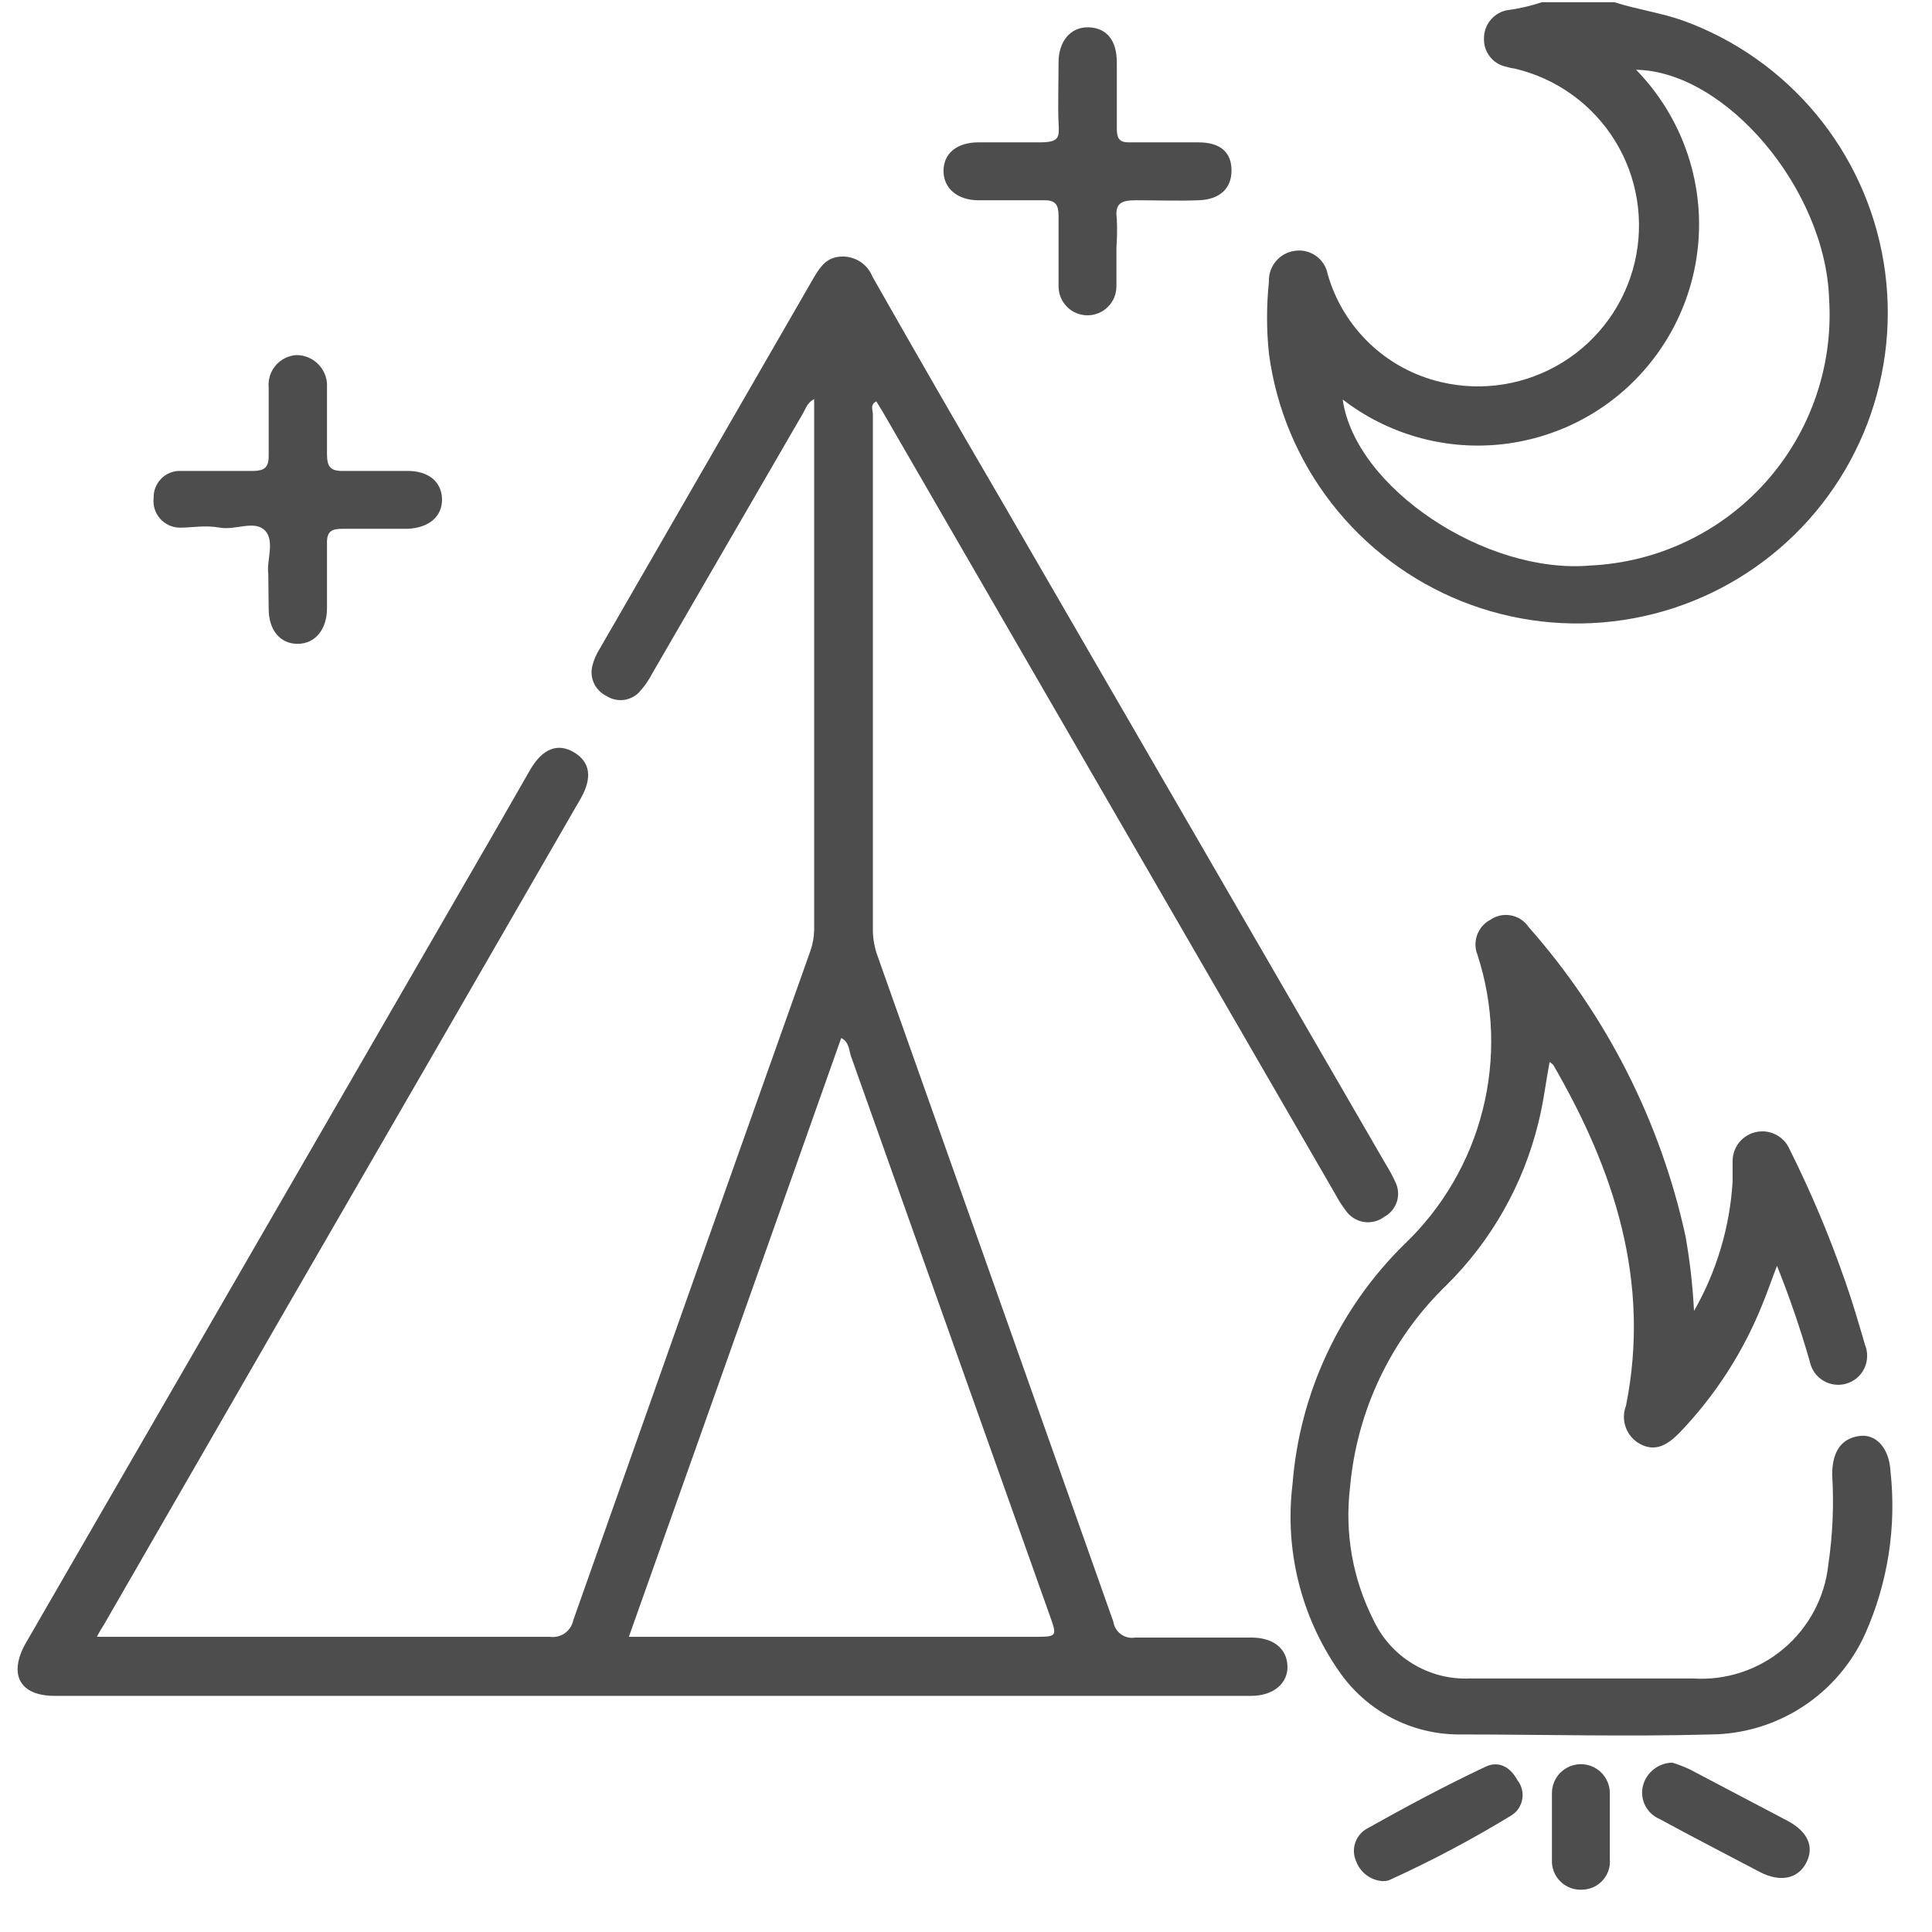
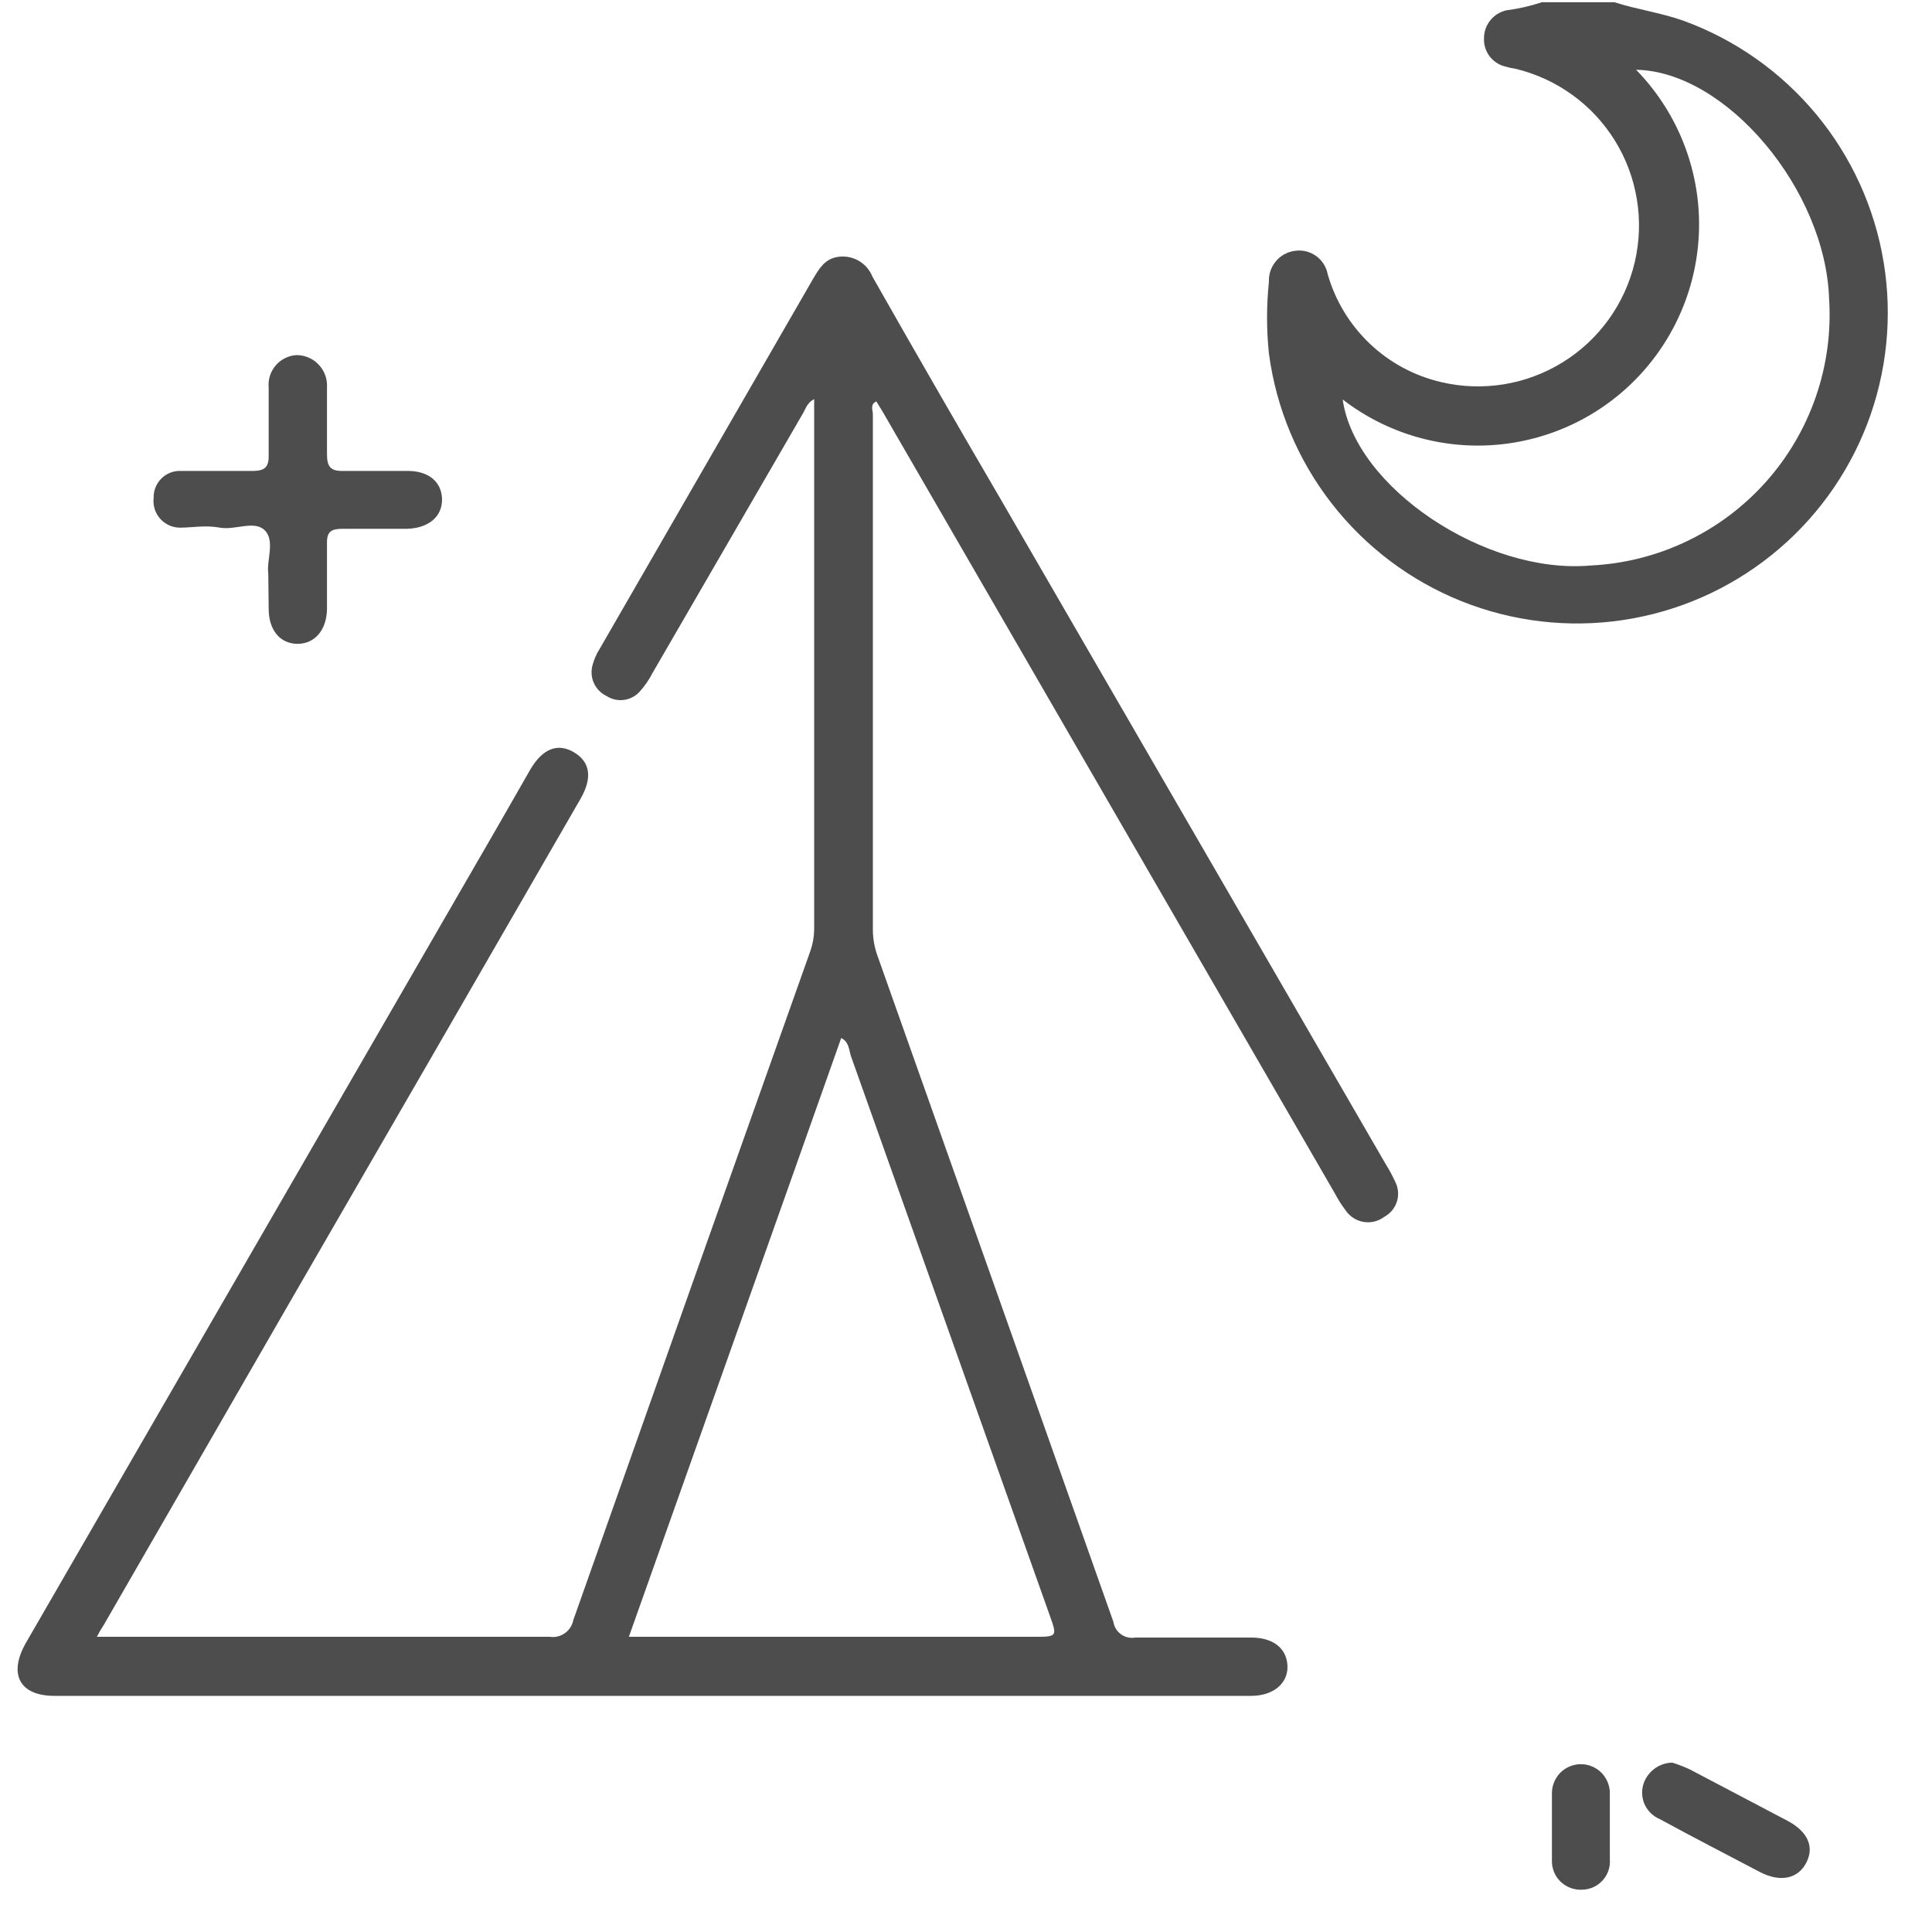
<svg xmlns="http://www.w3.org/2000/svg" width="44" height="44" viewBox="0 0 44 44" fill="none">
  <path d="M36.768 0.051C37.287 0.218 37.823 0.288 38.342 0.473C39.521 0.903 40.564 1.639 41.365 2.605C42.166 3.572 42.695 4.733 42.899 5.972C43.103 7.21 42.974 8.48 42.526 9.652C42.077 10.824 41.325 11.856 40.346 12.641C39.367 13.427 38.197 13.938 36.956 14.122C35.715 14.307 34.447 14.158 33.282 13.691C32.117 13.224 31.097 12.455 30.327 11.464C29.557 10.474 29.064 9.296 28.899 8.052C28.842 7.508 28.842 6.96 28.899 6.416C28.891 6.247 28.948 6.08 29.057 5.95C29.166 5.819 29.32 5.735 29.488 5.713C29.657 5.687 29.829 5.728 29.968 5.826C30.108 5.924 30.204 6.073 30.236 6.24C30.408 6.844 30.738 7.391 31.193 7.824C31.647 8.257 32.209 8.56 32.821 8.702C33.289 8.813 33.775 8.829 34.251 8.752C34.726 8.674 35.181 8.504 35.591 8.25C36 7.997 36.356 7.665 36.637 7.274C36.918 6.884 37.12 6.441 37.23 5.972C37.34 5.504 37.357 5.018 37.279 4.542C37.202 4.067 37.032 3.612 36.778 3.202C36.525 2.793 36.193 2.437 35.802 2.156C35.411 1.875 34.969 1.673 34.5 1.563C34.432 1.554 34.364 1.539 34.298 1.519C34.152 1.488 34.022 1.407 33.93 1.289C33.839 1.172 33.791 1.026 33.797 0.877C33.795 0.728 33.845 0.583 33.938 0.466C34.031 0.349 34.161 0.268 34.307 0.235C34.581 0.2 34.852 0.138 35.115 0.051H36.768ZM37.261 1.589C38.152 2.502 38.664 3.718 38.694 4.993C38.723 6.268 38.268 7.506 37.42 8.459C36.573 9.412 35.395 10.007 34.125 10.126C32.856 10.245 31.588 9.877 30.579 9.098C30.86 11.102 33.832 13.09 36.223 12.879C36.98 12.843 37.723 12.657 38.407 12.331C39.092 12.006 39.705 11.547 40.21 10.983C40.716 10.418 41.104 9.759 41.352 9.043C41.601 8.327 41.704 7.568 41.657 6.812C41.578 4.315 39.309 1.625 37.261 1.589Z" fill="#4D4D4D" />
  <path d="M2.206 37.277H3.622C6.585 37.277 9.557 37.277 12.52 37.277C12.64 37.295 12.764 37.266 12.864 37.195C12.963 37.125 13.032 37.019 13.056 36.899C14.85 31.817 16.649 26.738 18.454 21.662C18.51 21.504 18.54 21.337 18.542 21.17V9.291C18.542 9.239 18.542 9.177 18.542 9.089C18.384 9.168 18.349 9.309 18.287 9.414L14.858 15.332C14.776 15.492 14.673 15.639 14.55 15.771C14.455 15.867 14.33 15.927 14.195 15.942C14.061 15.956 13.925 15.924 13.812 15.85C13.685 15.789 13.583 15.685 13.525 15.556C13.467 15.428 13.457 15.283 13.495 15.147C13.531 15.013 13.587 14.885 13.662 14.769L18.525 6.337C18.657 6.117 18.78 5.906 19.061 5.854C19.227 5.823 19.398 5.852 19.546 5.933C19.693 6.015 19.808 6.145 19.87 6.302C20.825 7.984 21.789 9.658 22.762 11.322L31.555 26.506C31.636 26.636 31.71 26.771 31.774 26.911C31.846 27.05 31.861 27.212 31.815 27.361C31.769 27.511 31.666 27.636 31.528 27.711C31.462 27.761 31.386 27.798 31.305 27.818C31.225 27.838 31.141 27.842 31.058 27.829C30.976 27.816 30.898 27.786 30.827 27.741C30.757 27.697 30.696 27.639 30.649 27.57C30.557 27.448 30.474 27.319 30.403 27.183L20.134 9.432C20.081 9.335 20.019 9.247 19.958 9.142C19.808 9.212 19.879 9.344 19.879 9.432C19.879 13.353 19.879 17.275 19.879 21.196C19.882 21.391 19.918 21.584 19.984 21.767C21.778 26.826 23.568 31.881 25.356 36.934C25.365 36.991 25.384 37.045 25.414 37.095C25.444 37.144 25.484 37.186 25.531 37.22C25.577 37.254 25.63 37.277 25.686 37.29C25.742 37.303 25.801 37.304 25.857 37.294C26.736 37.294 27.616 37.294 28.495 37.294C28.996 37.294 29.304 37.541 29.321 37.936C29.339 38.332 29.005 38.622 28.495 38.622H1.239C0.448 38.622 0.184 38.13 0.589 37.417L11.289 18.901L12.08 17.521C12.361 17.046 12.704 16.914 13.073 17.134C13.443 17.354 13.495 17.714 13.223 18.189C11.013 22.022 8.798 25.859 6.576 29.698L2.365 37.004C2.306 37.092 2.254 37.183 2.206 37.277ZM14.322 37.277H23.536C24.081 37.277 24.081 37.277 23.905 36.784C22.393 32.535 20.884 28.288 19.377 24.045C19.334 23.904 19.334 23.728 19.158 23.64C17.558 28.168 15.948 32.687 14.322 37.277Z" fill="#4D4D4D" />
-   <path d="M38.58 29.856C39.095 28.955 39.396 27.947 39.459 26.911C39.459 26.753 39.459 26.603 39.459 26.445C39.459 26.288 39.512 26.137 39.611 26.015C39.71 25.894 39.848 25.811 40.001 25.78C40.155 25.748 40.314 25.771 40.453 25.845C40.591 25.918 40.7 26.037 40.76 26.181C41.247 27.155 41.67 28.159 42.026 29.188C42.193 29.663 42.334 30.146 42.475 30.63C42.509 30.715 42.526 30.806 42.523 30.898C42.52 30.99 42.498 31.08 42.459 31.163C42.419 31.246 42.363 31.32 42.293 31.38C42.223 31.439 42.142 31.484 42.054 31.51C41.966 31.537 41.873 31.544 41.782 31.533C41.691 31.522 41.603 31.491 41.525 31.444C41.446 31.397 41.378 31.334 41.325 31.259C41.272 31.183 41.235 31.098 41.217 31.008C41.005 30.269 40.755 29.541 40.47 28.828C40.347 29.144 40.259 29.408 40.154 29.663C39.716 30.772 39.065 31.785 38.237 32.643C37.982 32.898 37.709 33.074 37.358 32.889C37.205 32.809 37.087 32.674 37.027 32.512C36.967 32.35 36.969 32.171 37.032 32.01C37.595 29.188 36.769 26.656 35.371 24.247L35.291 24.185C35.203 24.651 35.151 25.117 35.036 25.566C34.694 26.974 33.966 28.258 32.935 29.276C31.677 30.496 30.9 32.128 30.746 33.874C30.622 34.907 30.805 35.953 31.273 36.881C31.465 37.298 31.776 37.649 32.168 37.888C32.559 38.128 33.013 38.246 33.471 38.226C35.16 38.226 36.856 38.226 38.553 38.226C39.303 38.276 40.043 38.034 40.618 37.55C41.193 37.067 41.559 36.38 41.639 35.633C41.739 34.955 41.768 34.268 41.727 33.584C41.727 33.065 41.929 32.766 42.334 32.705C42.738 32.643 43.029 32.995 43.055 33.514C43.193 34.771 42.996 36.042 42.483 37.198C42.179 37.878 41.686 38.456 41.062 38.865C40.439 39.273 39.712 39.494 38.967 39.501C37.05 39.554 35.133 39.501 33.217 39.501C32.682 39.499 32.155 39.368 31.682 39.118C31.209 38.869 30.803 38.508 30.5 38.068C29.632 36.826 29.254 35.308 29.436 33.804C29.597 31.737 30.499 29.798 31.977 28.344C32.85 27.513 33.471 26.453 33.766 25.284C34.062 24.115 34.021 22.887 33.647 21.741C33.59 21.597 33.588 21.436 33.642 21.29C33.695 21.144 33.8 21.023 33.937 20.95C34.006 20.902 34.083 20.868 34.164 20.851C34.246 20.833 34.33 20.832 34.412 20.848C34.494 20.863 34.572 20.895 34.642 20.941C34.711 20.988 34.771 21.047 34.817 21.117C36.586 23.119 37.815 25.54 38.386 28.151C38.486 28.715 38.551 29.284 38.58 29.856Z" fill="#4D4D4D" />
-   <path d="M25.426 5.643C25.426 5.924 25.426 6.205 25.426 6.522C25.426 6.697 25.357 6.864 25.233 6.988C25.11 7.112 24.942 7.181 24.767 7.181C24.592 7.181 24.424 7.112 24.301 6.988C24.177 6.864 24.108 6.697 24.108 6.522C24.108 5.985 24.108 5.458 24.108 4.922C24.108 4.658 24.037 4.552 23.756 4.561C23.264 4.561 22.771 4.561 22.288 4.561C21.804 4.561 21.488 4.289 21.488 3.893C21.488 3.497 21.787 3.242 22.288 3.242C22.789 3.242 23.22 3.242 23.677 3.242C24.134 3.242 24.125 3.128 24.108 2.794C24.09 2.46 24.108 1.871 24.108 1.414C24.108 0.956 24.371 0.613 24.785 0.622C25.198 0.631 25.435 0.912 25.435 1.422C25.435 1.932 25.435 2.425 25.435 2.926C25.435 3.163 25.497 3.251 25.743 3.242C26.253 3.242 26.772 3.242 27.29 3.242C27.809 3.242 28.047 3.48 28.047 3.884C28.047 4.289 27.783 4.544 27.299 4.561C26.816 4.579 26.35 4.561 25.875 4.561C25.541 4.561 25.383 4.623 25.435 4.992C25.445 5.209 25.442 5.426 25.426 5.643Z" fill="#4D4D4D" />
  <path d="M6.11 13.063C6.066 12.773 6.269 12.316 6.031 12.079C5.794 11.841 5.363 12.079 5.011 12.017C4.66 11.955 4.396 12.017 4.088 12.017C4.004 12.015 3.92 11.996 3.844 11.96C3.767 11.924 3.699 11.872 3.644 11.809C3.588 11.745 3.547 11.67 3.522 11.59C3.497 11.509 3.489 11.424 3.499 11.34C3.497 11.258 3.511 11.177 3.541 11.102C3.571 11.026 3.616 10.957 3.674 10.899C3.731 10.842 3.8 10.796 3.876 10.766C3.952 10.736 4.033 10.722 4.114 10.725C4.66 10.725 5.205 10.725 5.75 10.725C6.049 10.725 6.128 10.628 6.119 10.338C6.119 9.836 6.119 9.335 6.119 8.825C6.111 8.735 6.12 8.644 6.148 8.557C6.175 8.471 6.22 8.391 6.279 8.322C6.338 8.253 6.41 8.197 6.492 8.156C6.573 8.116 6.662 8.092 6.752 8.087C6.847 8.087 6.941 8.106 7.028 8.144C7.116 8.181 7.194 8.236 7.259 8.306C7.325 8.375 7.375 8.457 7.407 8.546C7.439 8.635 7.453 8.731 7.447 8.825C7.447 9.327 7.447 9.836 7.447 10.338C7.447 10.619 7.517 10.733 7.816 10.725C8.308 10.725 8.801 10.725 9.284 10.725C9.768 10.725 10.058 10.979 10.067 11.366C10.075 11.753 9.777 12.026 9.275 12.043H7.807C7.552 12.043 7.438 12.096 7.447 12.386C7.447 12.879 7.447 13.371 7.447 13.854C7.447 14.338 7.174 14.663 6.778 14.663C6.383 14.663 6.119 14.356 6.119 13.863L6.11 13.063Z" fill="#4D4D4D" />
-   <path d="M31.493 42.842C31.36 42.834 31.231 42.787 31.124 42.708C31.016 42.628 30.934 42.519 30.887 42.394C30.827 42.264 30.818 42.117 30.86 41.981C30.902 41.845 30.993 41.729 31.115 41.655C31.994 41.163 32.874 40.688 33.823 40.24C34.131 40.09 34.395 40.24 34.562 40.548C34.608 40.607 34.642 40.675 34.66 40.749C34.678 40.822 34.682 40.898 34.669 40.972C34.657 41.047 34.629 41.117 34.588 41.181C34.547 41.244 34.493 41.298 34.43 41.339C33.526 41.891 32.59 42.387 31.625 42.825C31.582 42.836 31.538 42.841 31.493 42.842Z" fill="#4D4D4D" />
  <path d="M38.087 40.143C38.226 40.186 38.361 40.239 38.492 40.301L40.716 41.471C41.173 41.717 41.323 42.06 41.138 42.42C40.954 42.781 40.558 42.877 40.092 42.64C39.327 42.236 38.553 41.84 37.797 41.427C37.653 41.366 37.535 41.255 37.465 41.115C37.396 40.974 37.38 40.813 37.419 40.662C37.459 40.514 37.546 40.384 37.667 40.291C37.787 40.197 37.935 40.145 38.087 40.143Z" fill="#4D4D4D" />
  <path d="M35.344 41.638C35.344 41.374 35.344 41.101 35.344 40.838C35.344 40.663 35.414 40.495 35.537 40.371C35.661 40.248 35.829 40.178 36.004 40.178C36.178 40.178 36.346 40.248 36.47 40.371C36.593 40.495 36.663 40.663 36.663 40.838C36.663 41.336 36.663 41.837 36.663 42.341C36.67 42.428 36.66 42.516 36.632 42.599C36.604 42.682 36.559 42.758 36.501 42.823C36.442 42.888 36.371 42.941 36.292 42.977C36.212 43.014 36.126 43.034 36.039 43.036C35.947 43.042 35.856 43.029 35.77 42.997C35.684 42.966 35.606 42.916 35.54 42.852C35.474 42.789 35.423 42.712 35.389 42.627C35.356 42.541 35.34 42.45 35.344 42.359C35.344 42.139 35.344 41.884 35.344 41.638Z" fill="#4D4D4D" />
</svg>